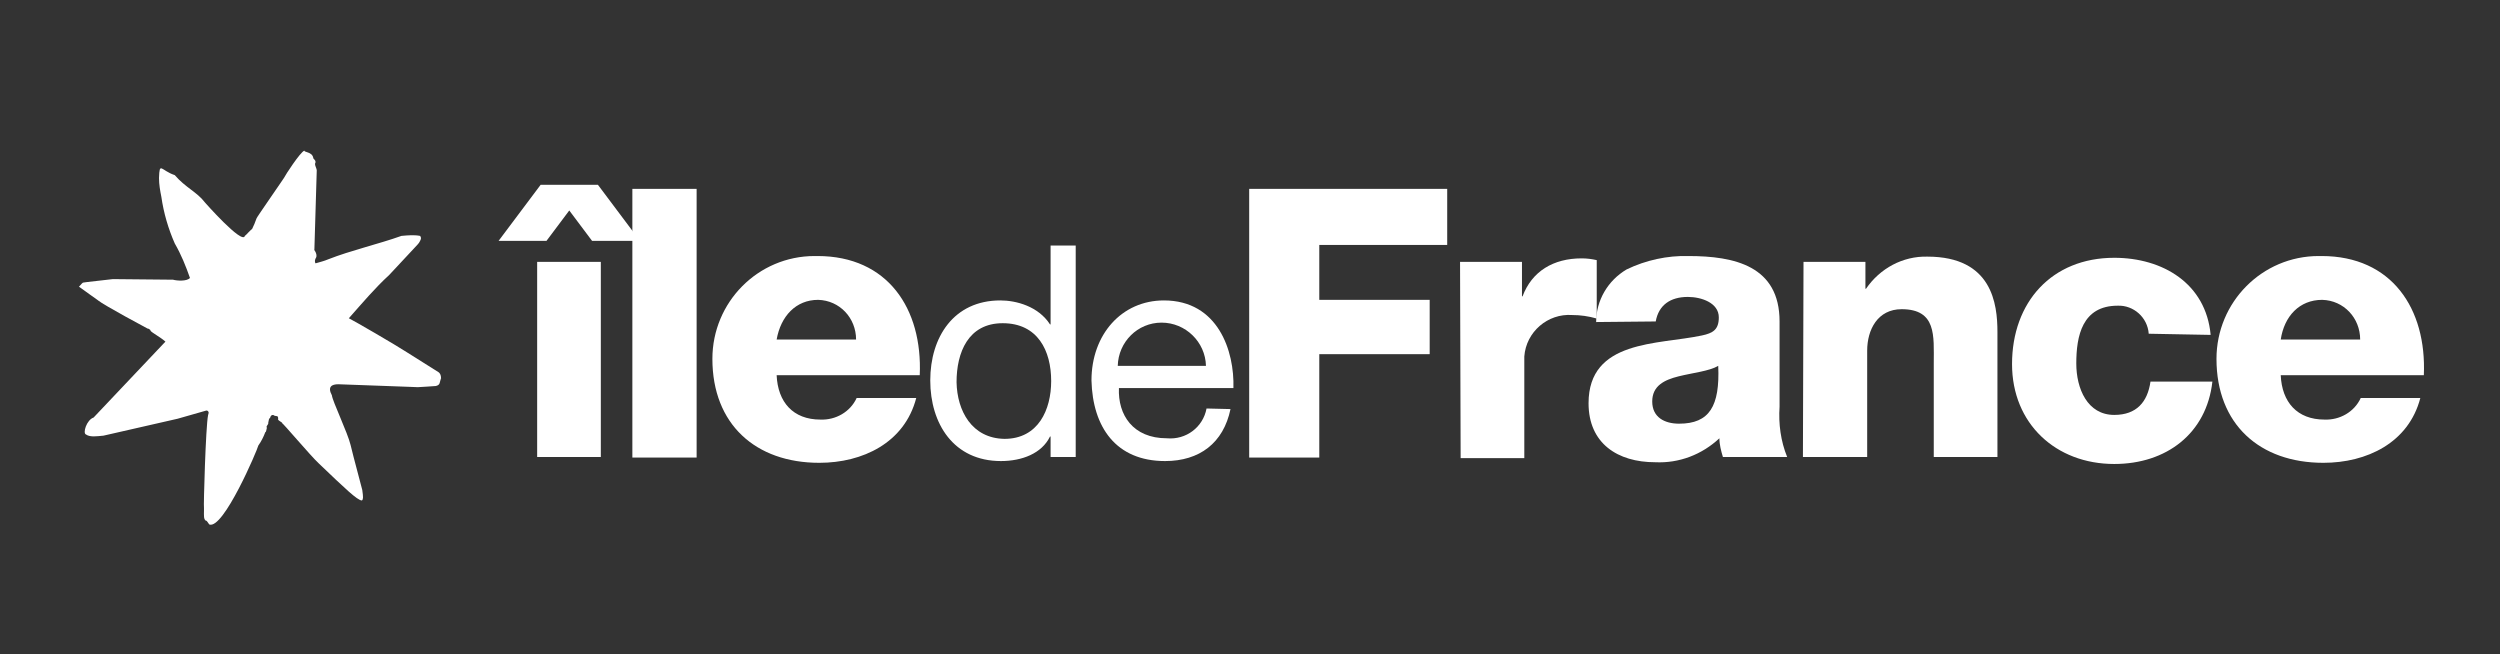
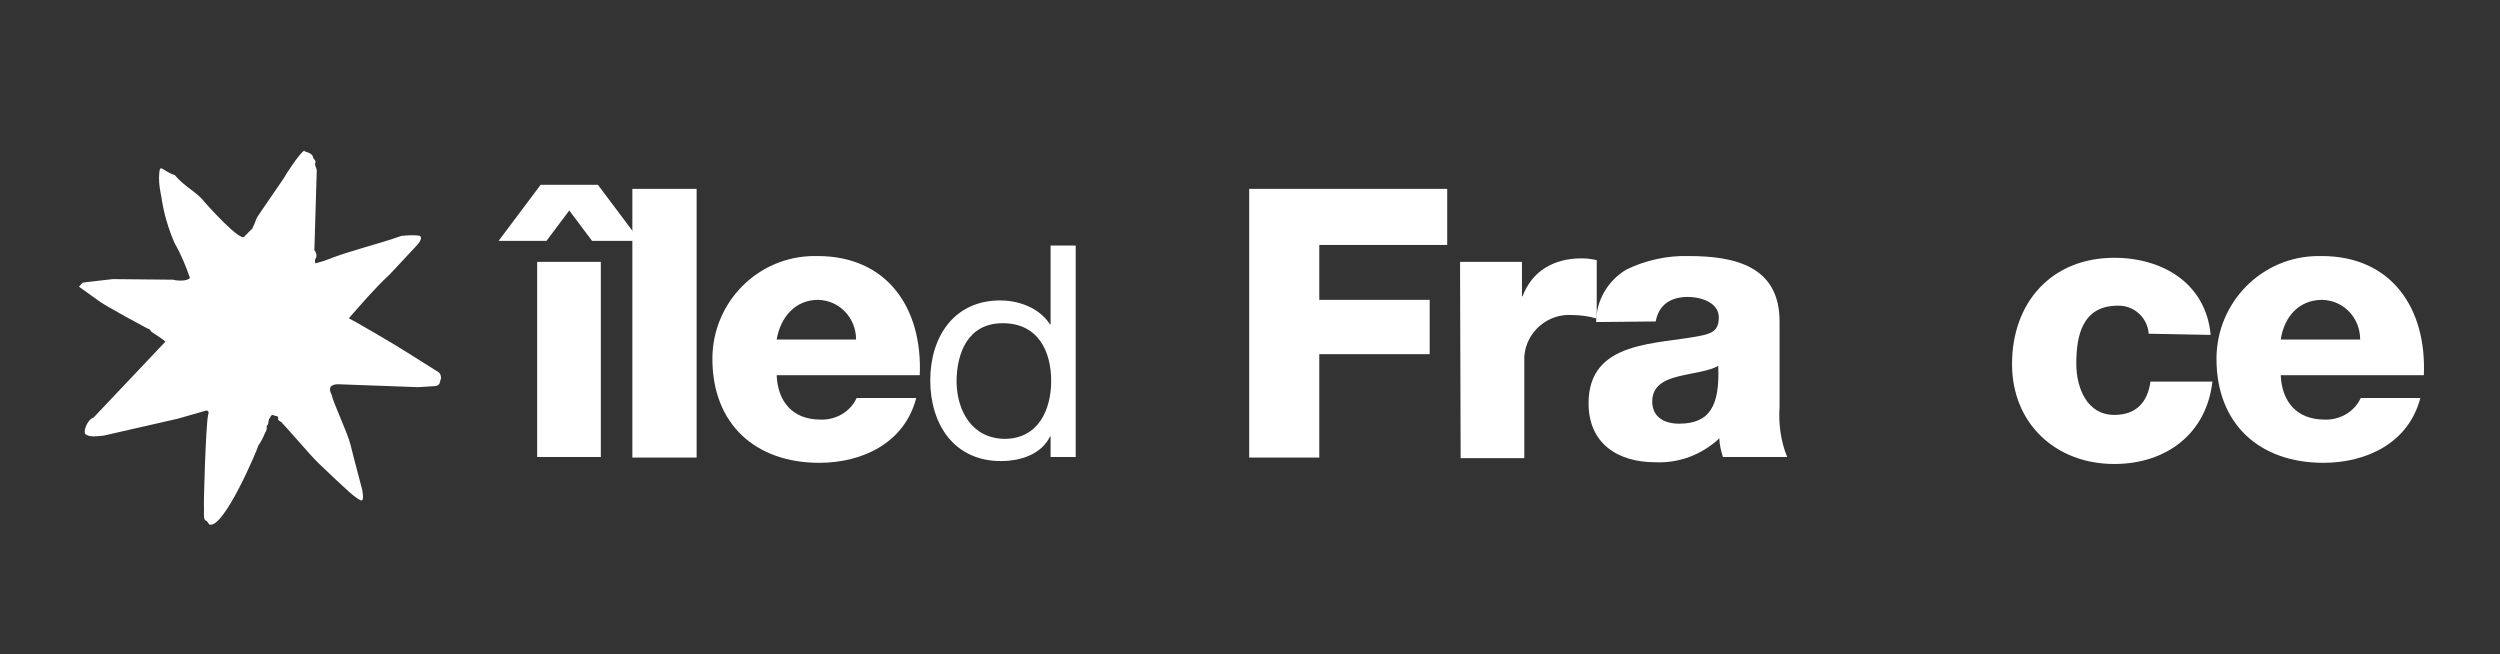
<svg xmlns="http://www.w3.org/2000/svg" version="1.1" id="Calque_1" x="0px" y="0px" viewBox="0 0 428 112" style="enable-background:new 0 0 428 112;" xml:space="preserve">
  <rect x="0" y="0" width="428" height="112" fill="#333333" stroke="none" />
  <style type="text/css">
	.st0{fill:none;}
	.st1{fill:#FFFFFF;}
</style>
  <g id="Groupe_2036" transform="translate(-3018.779 -759.017)">
    <g id="_336534048" transform="translate(3018.779 759.017)">
      <rect id="Rectangle_465" y="13" class="st0" width="428" height="84.2" />
    </g>
    <path id="Tracé_821" class="st1" d="M3075,803.4c-0.7,0.3-1.5,0.5-2.2,0.7c-0.2-0.3-0.1-0.7,0.1-1c0.3-0.7-0.6-1.6-0.3-1.3   l0.4-13.4c0.1-0.6-0.5-1.1-0.2-1.6c0-0.5-0.4-0.5-0.4-0.8c-0.2-1-1.6-0.9-1.5-1.2c-0.7,0.2-3.4,4.4-3.4,4.5   c0.2-0.2-4.9,7.1-4.8,7.1c-0.2,0.6-0.5,1.3-0.8,1.9c0.1-0.3-1.1,1.1-1.2,1.1c-0.4,1.6-7-5.9-6.9-5.8c-1.3-1.7-3.3-2.5-5.1-4.6   c-2.4-0.8-2.6-2.4-2.7,0.5c0,1.1,0.2,2.2,0.4,3.2c0.4,2.8,1.2,5.5,2.3,8c1.1,1.9,1.9,3.9,2.6,5.9c-0.5,0.6-2.2,0.5-2.9,0.3   l-10.3-0.1l-4.4,0.5c-0.9,0.2-0.5-0.2-1.4,0.8c0.1,0.1,3.8,2.7,3.2,2.3c1.1,0.9,8.6,4.9,8.6,4.9c-0.2-0.2,0.7,0.3,0.4,0.3   c0.3,0.4,1.7,1.1,2.6,1.9l-12.3,13c-1.2,0.4-1.9,2.7-1.3,2.9c0.7,0.5,1.9,0.3,3,0.2l12.7-2.9l4.9-1.4c0.4,0,0.4,0.4,0.4,0.4   c0,0.1-0.1,0.3-0.1,0.4c-0.4,1.9-0.8,15.7-0.7,15.9c0,0.2,0,0.4,0,0.5c0,0.7-0.1,1.5,0.4,1.7c-0.1-0.3,0.5,0.6,0.5,0.6   c2.4,1,8.3-12.9,8.4-13.5c0.5-0.7,0.9-1.5,1.2-2.3c0.2,0,0.2-0.8,0.3-0.7c-0.3-0.3,0.3-0.6,0.2-0.9c0.1-0.4,0.1-0.8,0.3-0.8   c0.2-0.8,0.7-0.5,0.8-0.4c0.3,0.1,0.6-0.1,0.6,0.5c-0.2,0.3,0.8,0.6,0.7,0.8c0-0.2,4.9,5.6,6.2,6.8c4.7,4.5,6.6,6.3,7.4,6.4   c0.1,0,0.3-0.2,0.2-1l-0.1-0.8l-1.5-5.7l-0.5-2c-0.5-2.1-3.1-7.5-3.2-8.5c-0.8-1.5,0-1.9,1.1-1.9l11,0.4c0.9,0,1.8,0.1,2.6,0.1   c0.3,0,3.1-0.2,3.1-0.2c0.8-0.2,0.6-0.6,0.9-1.4c-0.1,0.6,0.2-0.6-0.5-1l-5.4-3.4c-2-1.3-8.9-5.3-9.9-5.8c2.3-2.6,4.5-5.2,6.9-7.4   c0.3-0.3,2.8-3,4.2-4.5c0.6-0.6,0.9-1,0.9-1c0.3-0.5,0.5-0.8,0.2-1.2c-1-0.2-2.1-0.1-3.2,0C3083.6,800.8,3078.8,801.9,3075,803.4   L3075,803.4z" />
    <g id="_355772632" transform="translate(3078.34 772.051)">
      <g id="Groupe_2036-2">
        <path id="Tracé_822" class="st1" d="M32.4,31.8h10.9v33.4H32.4V31.8z M34,28.2h-8.2l7.2-9.6h9.8l7.2,9.6h-8.2l-3.9-5.2L34,28.2z     " />
        <rect id="Rectangle_466" x="48.7" y="19.3" class="st1" width="11" height="46" />
        <path id="Tracé_823" class="st1" d="M73.4,45.1h13.6c0-3.7-2.8-6.7-6.5-6.8C76.7,38.3,74.1,41.1,73.4,45.1L73.4,45.1z      M73.4,51.2c0.2,4.6,2.8,7.6,7.5,7.6c2.6,0.1,5.1-1.3,6.2-3.7h10.2c-2,7.7-9.2,11.1-16.6,11.1c-10.9,0-18.3-6.6-18.3-17.8     c0-9.7,7.8-17.6,17.5-17.6c0.2,0,0.3,0,0.5,0c12,0,18,9,17.5,20.4L73.4,51.2L73.4,51.2z" />
        <path id="Tracé_824" class="st1" d="M112.4,62.1c5.8,0,8-5,8-9.9c0-5.2-2.3-9.9-8.3-9.9c-5.9,0-7.9,5-7.9,10.1     C104.3,57.3,106.8,62,112.4,62.1 M124.6,65.2h-4.3v-3.5h-0.1c-1.4,2.9-4.8,4.2-8.4,4.2c-8.1,0-12.1-6.4-12.1-13.8     c0-7.4,4-13.7,12-13.7c2.7,0,6.5,1,8.5,4.1h0.1V29h4.3V65.2z" />
-         <path id="Tracé_825" class="st1" d="M131.8,49.6h15.1c-0.1-4.1-3.5-7.4-7.6-7.4C135.2,42.2,131.9,45.5,131.8,49.6     C131.8,49.6,131.8,49.6,131.8,49.6z M151.1,57c-1.2,5.8-5.3,8.9-11.2,8.9c-8.4,0-12.4-5.8-12.6-13.8c0-7.9,5.2-13.7,12.4-13.7     c9.3,0,12.1,8.7,11.9,15h-19.6c-0.2,4.6,2.4,8.6,8.2,8.6c3.3,0.3,6.2-1.9,6.8-5.1L151.1,57L151.1,57z" />
        <path id="Tracé_826" class="st1" d="M154.3,65.3v-46h33.9v9.6h-21.9v9.4h18.9v9.3h-18.9v17.7L154.3,65.3z" />
        <path id="Tracé_827" class="st1" d="M190.4,31.8H201v5.9h0.1c1.6-4.3,5.3-6.5,10.1-6.5c0.9,0,1.7,0.1,2.6,0.3v10     c-1.4-0.4-2.8-0.6-4.2-0.6c-4.2-0.3-7.9,2.9-8.2,7.1c0,0.3,0,0.5,0,0.8v16.6h-10.9 M190.4,65.3L190.4,65.3z" />
        <path id="Tracé_828" class="st1" d="M227.9,59.5c5.2,0,7-3,6.7-9.9c-1.5,0.9-4.4,1.2-6.8,1.8c-2.4,0.6-4.5,1.6-4.5,4.3     C223.3,58.4,225.4,59.5,227.9,59.5 M213.7,42.1c0-3.7,2-7.1,5.2-9c3.3-1.6,7-2.4,10.6-2.3c7.9,0,15.6,1.7,15.6,11.2v14.6     c-0.2,2.9,0.2,5.9,1.3,8.6h-11c-0.3-1-0.6-2.1-0.6-3.2c-3,2.8-6.9,4.3-11,4.1c-6.4,0-11.4-3.2-11.4-10.1     c0-10.9,11.9-10,19.4-11.6c1.9-0.4,2.9-1,2.9-3.1c0-2.5-3-3.5-5.3-3.5c-3,0-5,1.4-5.5,4.2L213.7,42.1L213.7,42.1z" />
-         <path id="Tracé_829" class="st1" d="M249.2,31.8h10.6v4.6h0.1c2.4-3.5,6.3-5.6,10.5-5.5c11.1,0,12,8.1,12,12.9v21.4h-10.9V49.1     c0-4.6,0.5-9.2-5.5-9.2c-4.1,0-5.9,3.5-5.9,7.1v18.2h-11 M249.1,65.2L249.1,65.2z" />
        <path id="Tracé_830" class="st1" d="M308.3,44.1c-0.2-2.8-2.6-4.9-5.3-4.8c-6.1,0-7.1,5.2-7.1,9.9c0,4.3,1.9,8.8,6.5,8.8     c3.8,0,5.7-2.2,6.2-5.7h10.6c-1,8.9-7.9,14.1-16.8,14.1c-10,0-17.5-6.9-17.5-17.1c0-10.6,6.8-18.2,17.5-18.2     c8.3,0,15.7,4.4,16.5,13.2 M319,44.1L319,44.1z" />
      </g>
      <path id="Tracé_831" class="st1" d="M330.9,45.1h13.6c0-3.7-2.8-6.7-6.5-6.8C334.1,38.3,331.5,41.1,330.9,45.1z M330.9,51.2    c0.2,4.6,2.8,7.6,7.5,7.6c2.6,0.1,5.1-1.3,6.2-3.7h10.2c-2,7.7-9.2,11.1-16.6,11.1c-10.9,0-18.3-6.6-18.3-17.8    c0-9.7,7.8-17.6,17.5-17.6c0.2,0,0.3,0,0.5,0c12,0,18,9,17.5,20.4L330.9,51.2L330.9,51.2z" />
    </g>
  </g>
</svg>